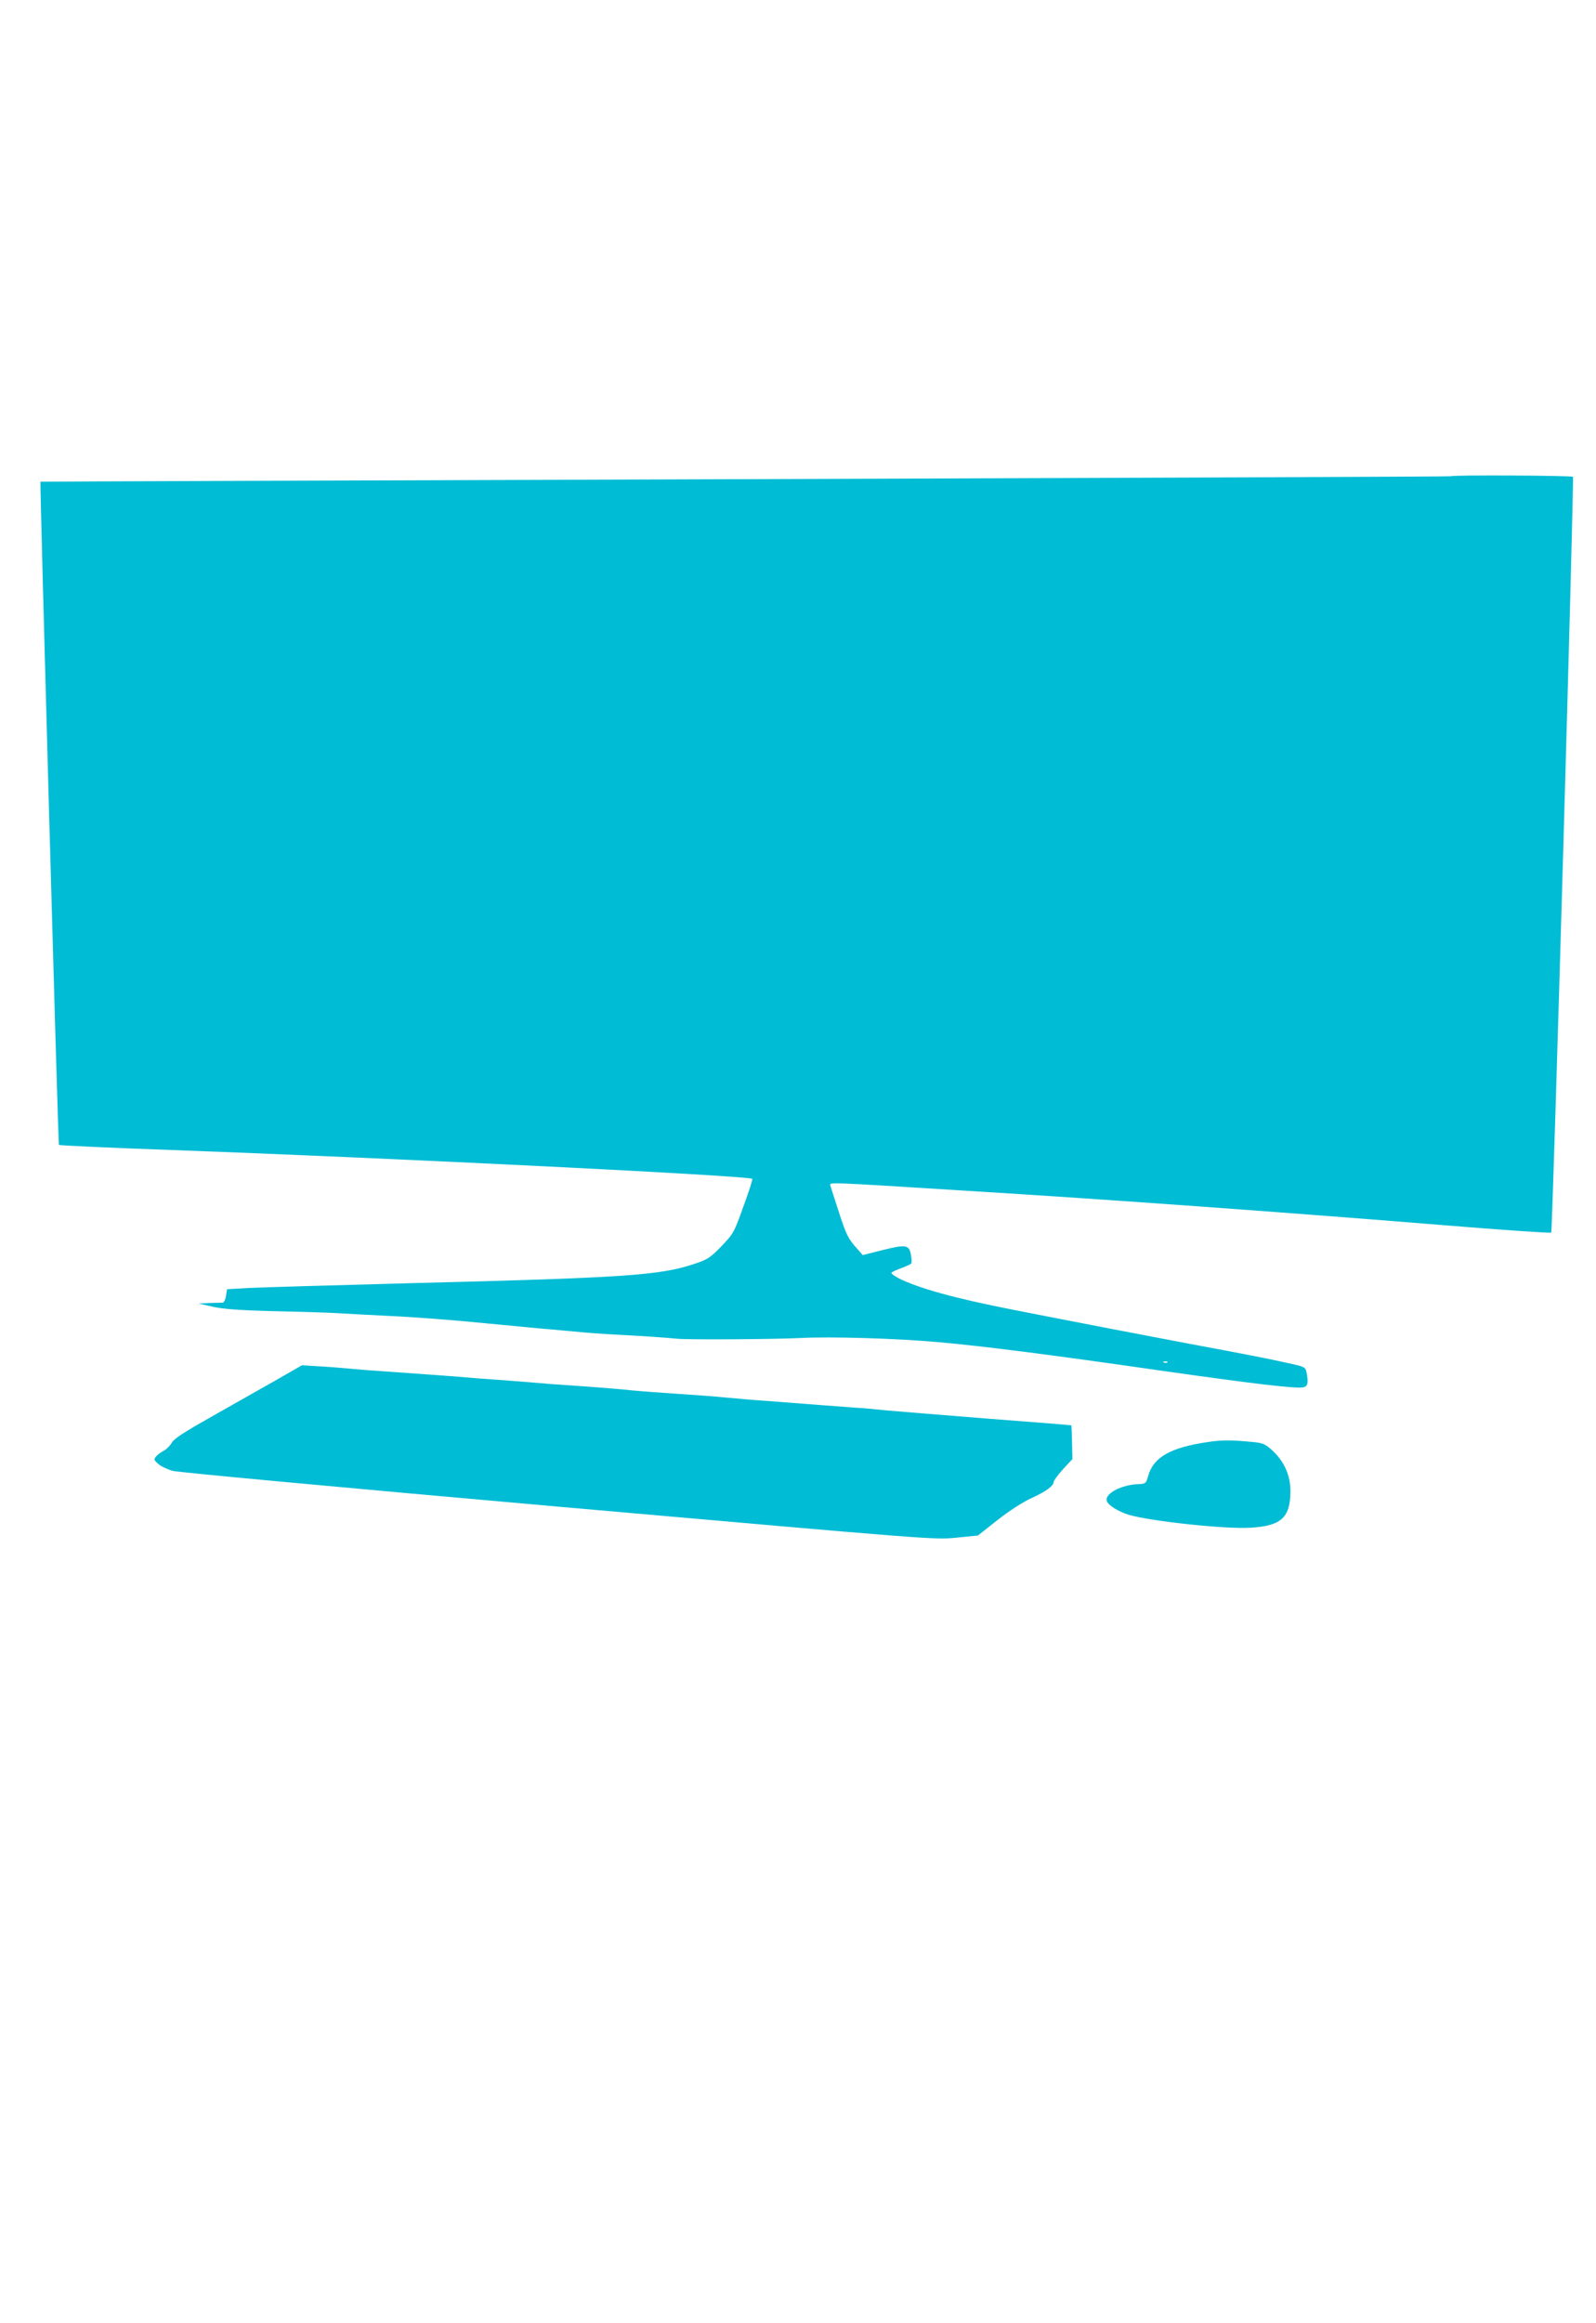
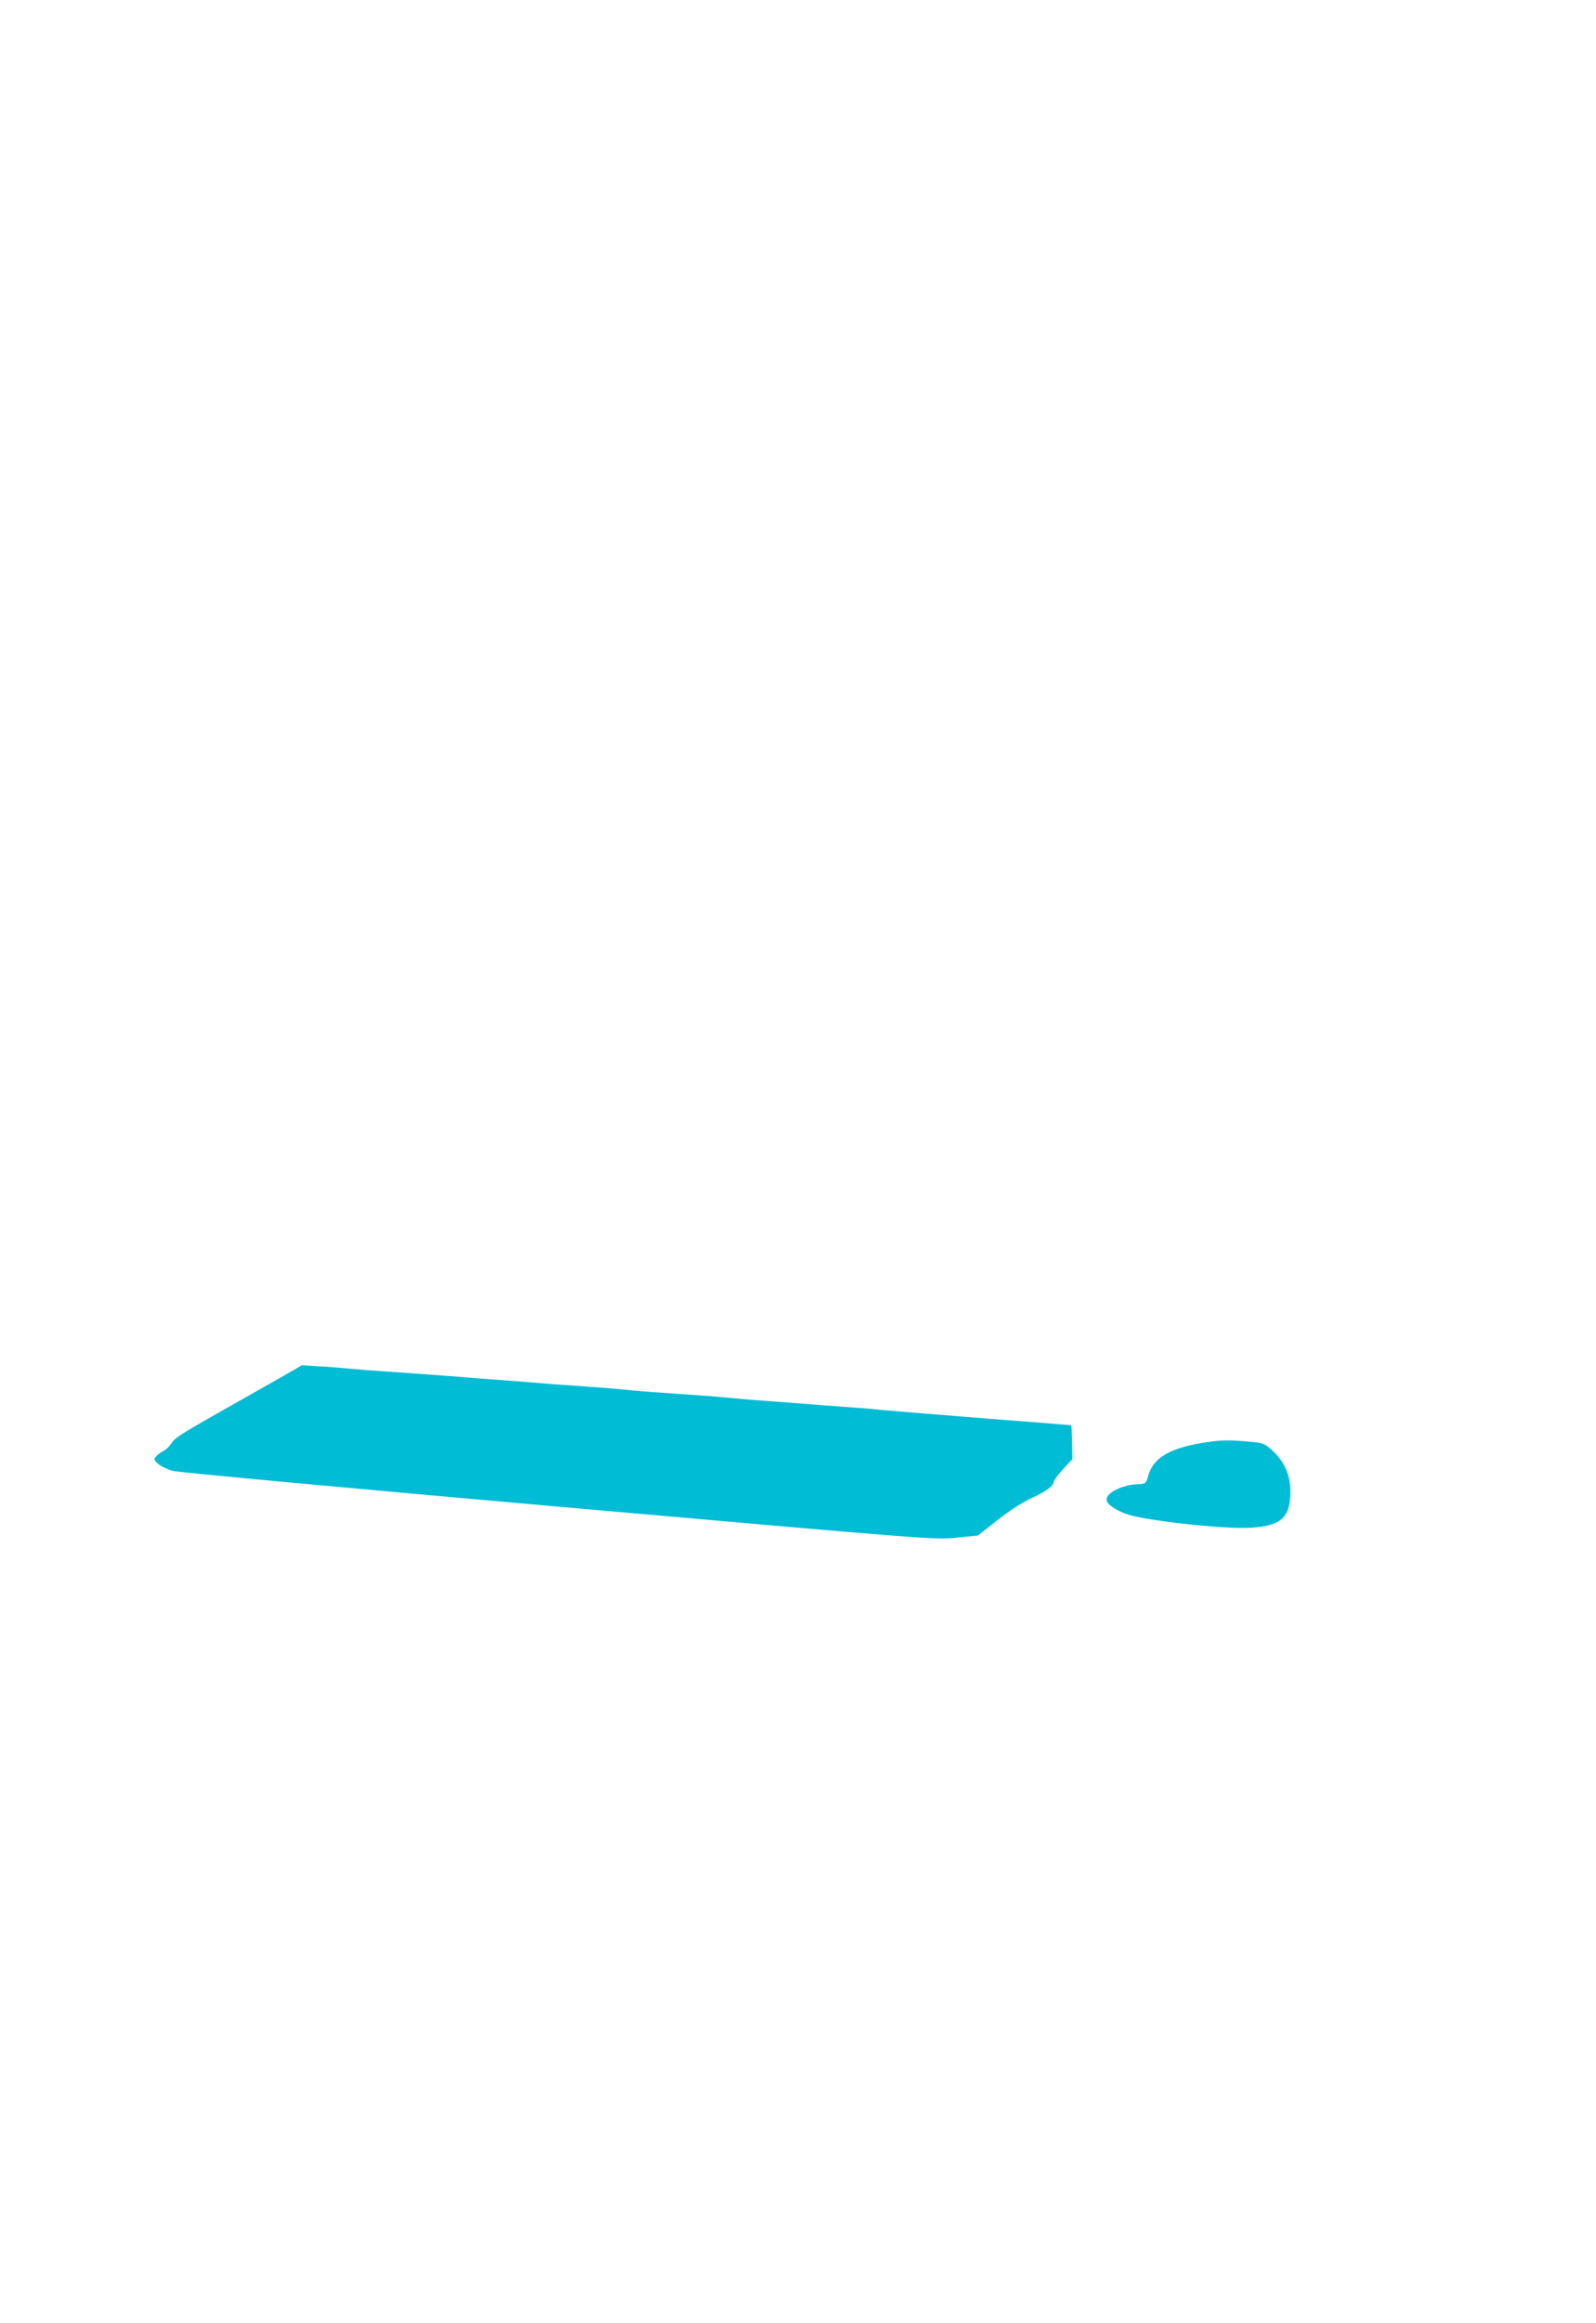
<svg xmlns="http://www.w3.org/2000/svg" version="1.0" width="880pt" height="1280pt" viewBox="0 0 880 1280" preserveAspectRatio="xMidYMid meet">
  <g transform="translate(0,1280) scale(0.1,-0.1)" fill="#00bcd4" stroke="none">
-     <path d="M7999 10176 c-2 -2 -1752 -9 -3889 -16 -2137 -7 -3886 -13 -3887 -14 -4 -3 97 -3650 102 -3654 3 -3 281 -16 618 -28 1261 -46 3188 -142 3205 -159 3 -2 -19 -71 -49 -152 -51 -144 -55 -150 -121 -219 -61 -63 -76 -73 -145 -96 -191 -65 -381 -78 -1578 -108 -418 -11 -815 -23 -881 -26 l-122 -7 -6 -37 c-3 -21 -12 -38 -18 -37 -7 0 -40 -1 -73 -2 l-60 -3 76 -17 c56 -13 143 -20 340 -25 145 -3 302 -8 349 -11 47 -3 182 -10 300 -16 118 -5 352 -23 520 -40 168 -16 332 -32 365 -34 33 -3 83 -8 110 -10 76 -8 160 -14 275 -20 118 -6 245 -15 305 -21 66 -6 530 -3 675 4 171 9 537 -2 768 -23 239 -21 629 -71 1212 -155 520 -74 762 -103 798 -93 23 6 27 25 16 81 -6 30 -10 32 -98 51 -91 21 -276 57 -541 106 -145 27 -676 129 -990 191 -306 60 -510 116 -619 171 -27 14 -45 28 -40 32 5 4 30 16 56 25 26 10 50 21 53 25 2 4 2 25 -2 45 -9 58 -27 61 -155 29 l-111 -28 -44 50 c-37 43 -50 70 -87 185 -24 74 -46 141 -48 149 -4 18 -23 19 757 -30 755 -46 1774 -120 2610 -188 330 -27 604 -46 608 -42 8 8 127 4150 120 4164 -4 7 -666 11 -674 3z m-1562 -4882 c-3 -3 -12 -4 -19 -1 -8 3 -5 6 6 6 11 1 17 -2 13 -5z" />
    <path d="M1515 5192 c-82 -46 -240 -136 -350 -198 -149 -84 -205 -120 -218 -143 -10 -17 -31 -38 -46 -45 -15 -8 -34 -22 -41 -31 -13 -15 -11 -20 13 -41 15 -13 51 -30 80 -38 30 -8 946 -93 2125 -197 2067 -182 2074 -183 2194 -171 l120 12 109 86 c65 51 140 99 186 120 80 36 123 68 123 90 0 7 23 38 51 69 l52 56 -2 92 c-1 50 -3 93 -4 94 -1 1 -209 18 -462 37 -253 20 -507 41 -565 46 -58 6 -130 13 -160 14 -30 2 -120 9 -200 15 -80 6 -208 16 -285 22 -77 5 -180 14 -230 19 -49 5 -166 14 -260 20 -93 6 -213 15 -265 20 -52 6 -165 15 -250 21 -85 6 -175 12 -200 14 -25 3 -112 9 -195 16 -82 6 -168 13 -190 14 -83 8 -444 34 -535 40 -52 3 -138 10 -190 15 -52 5 -131 11 -175 13 l-80 5 -150 -86z" />
    <path d="M6660 4855 c-207 -30 -300 -84 -329 -186 -12 -42 -14 -44 -53 -46 -93 -3 -184 -50 -176 -90 4 -24 61 -60 122 -79 119 -35 532 -80 672 -71 169 10 219 56 219 202 0 87 -34 163 -99 223 -37 34 -52 41 -97 46 -129 13 -179 13 -259 1z" />
  </g>
</svg>